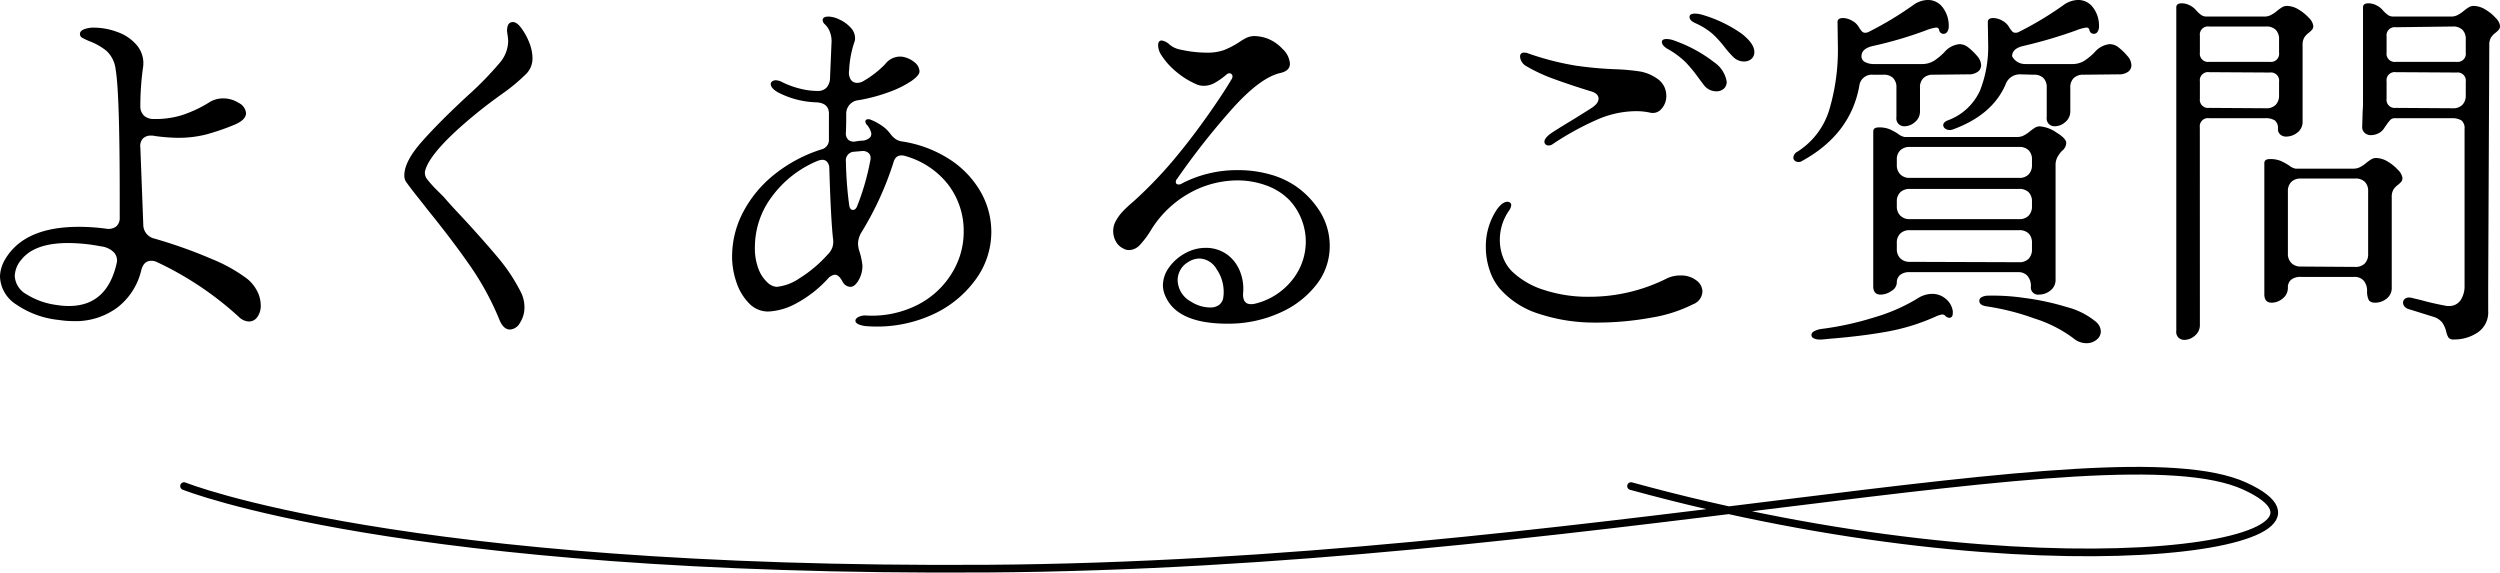
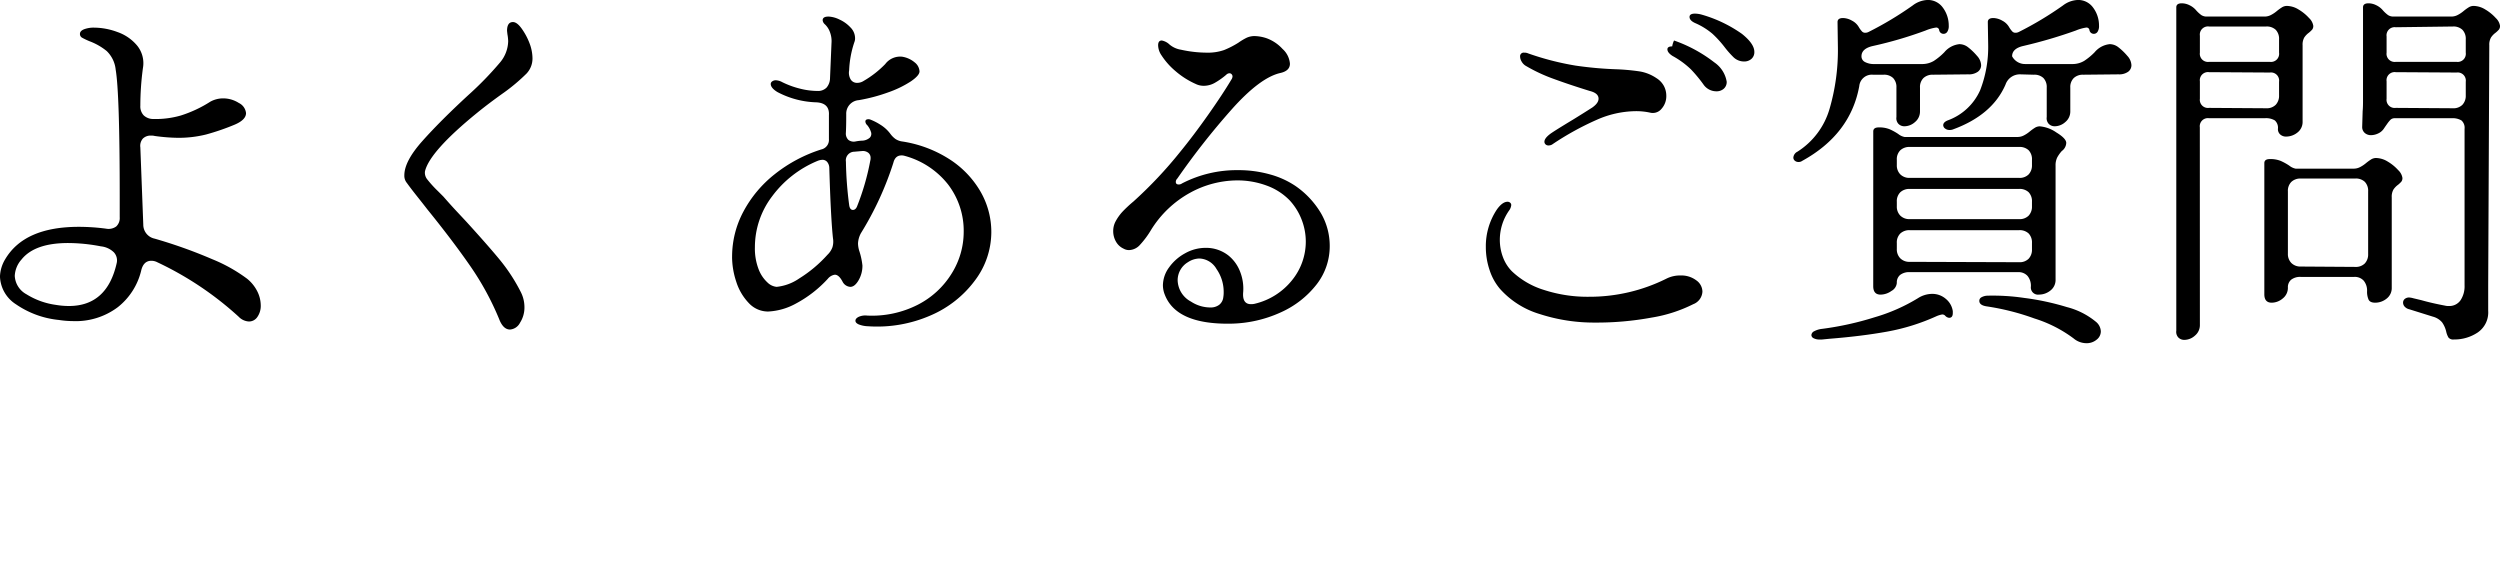
<svg xmlns="http://www.w3.org/2000/svg" width="325.872" height="74.635" viewBox="0 0 325.872 74.635">
  <g id="グループ_12104" data-name="グループ 12104" transform="translate(-559.781 -16534.172)">
-     <path id="tittle_line" d="M12911.89,1926.4s27.839,11.256,104.646,10.76,146.584-18.7,163.967-10.76-26.724,14.641-80,0" transform="translate(-12328.121 14671.132)" fill="none" stroke="#000" stroke-linecap="round" stroke-width="1" />
-     <path id="パス_22000" data-name="パス 22000" d="M-159.5-6.816q2.5-4.224,9.6-4.224a27.222,27.222,0,0,1,3.552.24,1.693,1.693,0,0,0,1.32-.288,1.482,1.482,0,0,0,.456-1.2v-2.64q0-13.536-.528-16.608a3.9,3.9,0,0,0-1.176-2.424,8.008,8.008,0,0,0-2.232-1.272,9.674,9.674,0,0,1-.96-.456.547.547,0,0,1-.288-.5q0-.384.528-.6a3.58,3.58,0,0,1,1.344-.216,8.846,8.846,0,0,1,3.024.576,5.808,5.808,0,0,1,2.568,1.776,3.627,3.627,0,0,1,.744,2.928,36.677,36.677,0,0,0-.336,4.9,1.69,1.69,0,0,0,.432,1.248,1.788,1.788,0,0,0,1.2.48,11.892,11.892,0,0,0,3.648-.456,16.193,16.193,0,0,0,3.84-1.8,3.461,3.461,0,0,1,1.632-.432,3.788,3.788,0,0,1,2.088.6,1.65,1.65,0,0,1,.936,1.32q0,.864-1.44,1.488a30.386,30.386,0,0,1-3.768,1.3,14.753,14.753,0,0,1-3.72.432,23.769,23.769,0,0,1-2.976-.24,1.684,1.684,0,0,0-.48-.048,1.427,1.427,0,0,0-1.056.384,1.431,1.431,0,0,0-.336,1.152l.384,10.08A1.853,1.853,0,0,0-140.016-9.5,63.056,63.056,0,0,1-132.5-6.816a20.442,20.442,0,0,1,4.536,2.544,5.028,5.028,0,0,1,1.344,1.68,4.134,4.134,0,0,1,.432,1.776A2.522,2.522,0,0,1-126.624.7a1.309,1.309,0,0,1-1.1.6,2,2,0,0,1-1.344-.624,42.553,42.553,0,0,0-10.608-7.1,1.7,1.7,0,0,0-.768-.192q-1.056,0-1.344,1.344A8.641,8.641,0,0,1-144.84-.552a9.126,9.126,0,0,1-5.832,1.8A12.314,12.314,0,0,1-152.5,1.1a11.925,11.925,0,0,1-5.592-2.04,4.482,4.482,0,0,1-2.088-3.624A4.649,4.649,0,0,1-159.5-6.816Zm2.16,0a3.426,3.426,0,0,0-.912,2.16,2.88,2.88,0,0,0,1.512,2.4A9.737,9.737,0,0,0-152.88-.864a10.214,10.214,0,0,0,1.68.144q4.992,0,6.24-5.616a1.554,1.554,0,0,0-.384-1.392,2.847,2.847,0,0,0-1.68-.768,22.75,22.75,0,0,0-4.272-.432Q-155.616-8.928-157.344-6.816Zm62.256,7.872A36.732,36.732,0,0,0-98.928-6q-2.3-3.312-5.568-7.344-.48-.624-1.32-1.68t-1.32-1.728a1.475,1.475,0,0,1-.336-1.008q0-1.824,2.352-4.464t6-6A43.034,43.034,0,0,0-94.968-32.5a4.462,4.462,0,0,0,1.032-2.736,5.877,5.877,0,0,0-.1-.912l-.048-.432q0-1.152.768-1.152.576,0,1.248,1.008A8.481,8.481,0,0,1-91.056-34.7a5.612,5.612,0,0,1,.288,1.68,2.853,2.853,0,0,1-.768,1.992,24.056,24.056,0,0,1-2.928,2.472q-1.968,1.392-3.5,2.64-6.192,5.04-6.816,7.632a1.377,1.377,0,0,0,.312,1.08A14.931,14.931,0,0,0-103.1-15.7l.72.72q.96,1.1,1.728,1.92t1.3,1.392q2.928,3.216,4.416,5.04a22.906,22.906,0,0,1,2.64,4.08,4.354,4.354,0,0,1,.48,1.968,3.665,3.665,0,0,1-.576,2.04,1.6,1.6,0,0,1-1.3.888Q-94.56,2.352-95.088,1.056Zm30.336-8.208a12.412,12.412,0,0,1,1.464-5.856,15.471,15.471,0,0,1,4.1-4.9,18.912,18.912,0,0,1,6.048-3.216,1.272,1.272,0,0,0,1.008-1.344v-3.12q.1-1.584-1.632-1.68a11.521,11.521,0,0,1-5.088-1.344q-.864-.528-.864-1.056A.415.415,0,0,1-59.52-30a.778.778,0,0,1,.48-.144,1.9,1.9,0,0,1,.816.24,11.35,11.35,0,0,0,2.28.84,9.431,9.431,0,0,0,2.328.312,1.54,1.54,0,0,0,1.176-.432,1.923,1.923,0,0,0,.456-1.248l.192-4.56a3.323,3.323,0,0,0-.216-1.464,2.57,2.57,0,0,0-.648-.984.8.8,0,0,1-.288-.528q0-.48.768-.48a3.556,3.556,0,0,1,1.416.384,4.472,4.472,0,0,1,1.44,1.032,2,2,0,0,1,.6,1.368,1.337,1.337,0,0,1-.1.576,13.087,13.087,0,0,0-.672,3.648,1.726,1.726,0,0,0,.192,1.176.954.954,0,0,0,.864.456,1.514,1.514,0,0,0,.816-.24,12.9,12.9,0,0,0,2.832-2.208,2.436,2.436,0,0,1,2.208-.96,3.355,3.355,0,0,1,1.632.744A1.578,1.578,0,0,1-40.32-31.3q0,.528-1.128,1.3a13.6,13.6,0,0,1-2.976,1.44,21.953,21.953,0,0,1-3.816,1.008,1.762,1.762,0,0,0-1.632,1.824q0,1.68-.048,2.448a1.138,1.138,0,0,0,.336.912,1.15,1.15,0,0,0,.96.192,5.876,5.876,0,0,1,.912-.1,1.61,1.61,0,0,0,.912-.384.718.718,0,0,0,.144-.768,2.568,2.568,0,0,0-.48-.864.691.691,0,0,1-.24-.48.264.264,0,0,1,.192-.264.721.721,0,0,1,.48.024,7.255,7.255,0,0,1,1.3.672,4.641,4.641,0,0,1,1.3,1.2,3.084,3.084,0,0,0,.648.648,2.1,2.1,0,0,0,.792.312A15.771,15.771,0,0,1-36.6-19.968a12.4,12.4,0,0,1,4.152,4.2A10.529,10.529,0,0,1-30.96-10.32a10.478,10.478,0,0,1-2.112,6.24A14.088,14.088,0,0,1-38.856.5,17.384,17.384,0,0,1-47.04,1.92a3.588,3.588,0,0,1-1.2-.24q-.432-.192-.432-.48t.408-.5A2.128,2.128,0,0,1-47.136.528a13.156,13.156,0,0,0,6.6-1.416,11.123,11.123,0,0,0,4.416-4.08,10.243,10.243,0,0,0,1.56-5.4,9.941,9.941,0,0,0-2.016-6.168A10.774,10.774,0,0,0-42.288-20.3a1.249,1.249,0,0,0-.384-.048q-.816,0-1.056.96a41.144,41.144,0,0,1-4.224,9.168,3.094,3.094,0,0,0-.384,1.344,3.546,3.546,0,0,0,.144.912A9.187,9.187,0,0,1-47.76-6a3.74,3.74,0,0,1-.5,1.92q-.5.864-1.08.864a1.217,1.217,0,0,1-1.008-.672q-.48-.912-1.008-.912a1.445,1.445,0,0,0-.912.528,15.559,15.559,0,0,1-4.176,3.24A8.3,8.3,0,0,1-60.048,0a3.418,3.418,0,0,1-2.52-1.1A7.074,7.074,0,0,1-64.2-3.864,10.349,10.349,0,0,1-64.752-7.152Zm15.936-13.68a1.125,1.125,0,0,0-1.1,1.3,48.487,48.487,0,0,0,.432,5.712q.1.576.48.576.336,0,.528-.432a31.8,31.8,0,0,0,1.728-5.952,1.249,1.249,0,0,0,.048-.384.827.827,0,0,0-.288-.672,1.161,1.161,0,0,0-.768-.24ZM-61.776-8.4a7.521,7.521,0,0,0,.48,2.88,4.524,4.524,0,0,0,1.152,1.728,1.959,1.959,0,0,0,1.2.576A6.294,6.294,0,0,0-56.016-4.3a16.938,16.938,0,0,0,3.7-3.1,2.559,2.559,0,0,0,.648-.984A2.559,2.559,0,0,0-51.6-9.552q-.288-2.688-.48-9.216a1.262,1.262,0,0,0-.288-.744.8.8,0,0,0-.624-.264,1.879,1.879,0,0,0-.624.144A14.024,14.024,0,0,0-59.544-15,10.946,10.946,0,0,0-61.776-8.4ZM.192,1.584q-7.056.1-8.544-3.792a3.338,3.338,0,0,1-.24-1.2A4,4,0,0,1-7.8-5.736,6.156,6.156,0,0,1-5.712-7.584,5.464,5.464,0,0,1-3.024-8.3,4.714,4.714,0,0,1-.048-7.3,5,5,0,0,1,1.464-5.208a6.018,6.018,0,0,1,.408,2.664Q1.728-.96,2.88-.96a2.019,2.019,0,0,0,.48-.048,8.816,8.816,0,0,0,4.9-3.1A7.978,7.978,0,0,0,10.032-9.12,7.927,7.927,0,0,0,9.5-11.952,7.879,7.879,0,0,0,7.92-14.5a7.94,7.94,0,0,0-3-1.92,10.959,10.959,0,0,0-3.864-.672A12.881,12.881,0,0,0-5.016-15.5a13.773,13.773,0,0,0-5.112,4.848,11.547,11.547,0,0,1-1.44,1.944,1.989,1.989,0,0,1-1.44.7,1.428,1.428,0,0,1-.72-.192,2.166,2.166,0,0,1-.984-.912,2.735,2.735,0,0,1-.36-1.392,2.651,2.651,0,0,1,.288-1.2,6.206,6.206,0,0,1,.888-1.272,16.685,16.685,0,0,1,1.464-1.368,55.1,55.1,0,0,0,6.1-6.48q1.728-2.112,3.624-4.8T.336-30.24a.821.821,0,0,0,.144-.384.422.422,0,0,0-.12-.312.367.367,0,0,0-.264-.12.6.6,0,0,0-.432.192,9.511,9.511,0,0,1-1.536,1.08,2.911,2.911,0,0,1-1.392.36,2.328,2.328,0,0,1-1.056-.24,10.665,10.665,0,0,1-2.664-1.7,9.3,9.3,0,0,1-1.8-2.04,2.4,2.4,0,0,1-.432-1.3q0-.624.48-.624a2,2,0,0,1,1.008.528,3.062,3.062,0,0,0,1.488.672,15.727,15.727,0,0,0,3.312.384,6.494,6.494,0,0,0,2.3-.336,11.593,11.593,0,0,0,1.872-.96,7.959,7.959,0,0,1,1.08-.648,2.5,2.5,0,0,1,1.08-.216,5.277,5.277,0,0,1,1.536.288,5.247,5.247,0,0,1,2.064,1.392,2.889,2.889,0,0,1,.96,1.92q0,.912-1.2,1.2Q4.08-30.528.312-26.28A95.647,95.647,0,0,0-6.72-17.328a.6.6,0,0,0-.192.432q0,.336.384.336A.7.7,0,0,0-6.1-16.7a15.532,15.532,0,0,1,7.3-1.728,15.138,15.138,0,0,1,4.152.552,11.241,11.241,0,0,1,3.336,1.512,11.308,11.308,0,0,1,3.336,3.576,8.486,8.486,0,0,1,1.128,4.248,8.09,8.09,0,0,1-1.7,4.992A12.23,12.23,0,0,1,6.792.1,16.312,16.312,0,0,1,.192,1.584ZM-2.4-.528A1.849,1.849,0,0,0-1.272-.864,1.44,1.44,0,0,0-.72-1.872a3.623,3.623,0,0,0,.048-.672,5.2,5.2,0,0,0-.936-3A2.686,2.686,0,0,0-3.84-6.912a2.81,2.81,0,0,0-1.488.48A2.743,2.743,0,0,0-6.672-4.08,3.24,3.24,0,0,0-4.944-1.3,4.641,4.641,0,0,0-2.4-.528Zm64.08-38.16a17.318,17.318,0,0,1,5.208,2.5Q68.5-34.9,68.5-33.84a1.15,1.15,0,0,1-.384.912,1.405,1.405,0,0,1-.96.336,1.978,1.978,0,0,1-1.44-.624,12.322,12.322,0,0,1-1.056-1.2,13.8,13.8,0,0,0-1.608-1.776,8.978,8.978,0,0,0-2.232-1.392q-.768-.336-.768-.816,0-.432.72-.432A3.545,3.545,0,0,1,61.68-38.688Zm-3.648,3.36a18.473,18.473,0,0,1,5.256,2.856,3.787,3.787,0,0,1,1.608,2.52,1.15,1.15,0,0,1-.384.912,1.405,1.405,0,0,1-.96.336,2.045,2.045,0,0,1-1.632-.816l-.72-.96a18.168,18.168,0,0,0-1.68-2.04,11.1,11.1,0,0,0-2.4-1.752q-.672-.432-.672-.864,0-.384.624-.384A2.837,2.837,0,0,1,58.032-35.328ZM42.24-21.84a.893.893,0,0,1-.576.192.519.519,0,0,1-.384-.144.461.461,0,0,1-.144-.336q0-.432.672-.96.336-.288,3.12-1.968,1.248-.768,2.448-1.536.816-.576.816-1.152,0-.72-1.152-1.008-2.64-.816-4.728-1.584a21.209,21.209,0,0,1-3.672-1.728,1.536,1.536,0,0,1-.48-.528,1.272,1.272,0,0,1-.192-.624.467.467,0,0,1,.528-.528,1.2,1.2,0,0,1,.528.1,36.343,36.343,0,0,0,6.144,1.584,47.6,47.6,0,0,0,5.28.48,27.7,27.7,0,0,1,3.144.288,5.478,5.478,0,0,1,2.136.864,2.742,2.742,0,0,1,.984,1.032,2.719,2.719,0,0,1,.312,1.272,2.461,2.461,0,0,1-.624,1.7,1.459,1.459,0,0,1-1.488.5,8.46,8.46,0,0,0-1.92-.192,12.826,12.826,0,0,0-5.04,1.128A37.244,37.244,0,0,0,42.24-21.84ZM47.76,1.44a22.927,22.927,0,0,1-7.2-1.1,11.275,11.275,0,0,1-5.232-3.312,7.221,7.221,0,0,1-1.344-2.448A9.349,9.349,0,0,1,33.5-8.4a8.625,8.625,0,0,1,1.44-4.9q.72-1.008,1.392-1.008a.509.509,0,0,1,.336.12.387.387,0,0,1,.144.312,1.4,1.4,0,0,1-.288.72,6.652,6.652,0,0,0-1.2,3.792,6.4,6.4,0,0,0,.408,2.28,5.149,5.149,0,0,0,1.176,1.848,10.554,10.554,0,0,0,4.176,2.424,18.286,18.286,0,0,0,5.856.888,22.426,22.426,0,0,0,10.08-2.352A3.941,3.941,0,0,1,58.9-4.7a3.221,3.221,0,0,1,2.016.624,1.833,1.833,0,0,1,.816,1.488,1.853,1.853,0,0,1-1.2,1.632A18.757,18.757,0,0,1,55.1.792,39.326,39.326,0,0,1,47.76,1.44ZM74.112-20.832a9.845,9.845,0,0,0,4.2-5.616,27.3,27.3,0,0,0,1.08-7.872l-.048-3.408q0-.528.72-.528a2.458,2.458,0,0,1,1.152.336,2.172,2.172,0,0,1,.912.864,3.268,3.268,0,0,0,.408.552.555.555,0,0,0,.408.168.953.953,0,0,0,.432-.1,44.213,44.213,0,0,0,5.76-3.456,3.4,3.4,0,0,1,1.968-.72,2.385,2.385,0,0,1,1.92.936,3.905,3.905,0,0,1,.816,2.424,1.344,1.344,0,0,1-.192.792.575.575,0,0,1-.48.264.576.576,0,0,1-.576-.48.376.376,0,0,0-.432-.336,5.635,5.635,0,0,0-1.344.384,52.242,52.242,0,0,1-6.864,2.016q-1.488.336-1.488,1.344a.821.821,0,0,0,.456.744,2.438,2.438,0,0,0,1.224.264h6.144a2.963,2.963,0,0,0,1.608-.408,8.048,8.048,0,0,0,1.368-1.128,2.947,2.947,0,0,1,1.968-1.056,1.85,1.85,0,0,1,1.1.384,7.73,7.73,0,0,1,1.2,1.152,1.894,1.894,0,0,1,.528,1.2,1.047,1.047,0,0,1-.432.864,2,2,0,0,1-1.248.336l-4.608.048a1.707,1.707,0,0,0-1.224.432,1.638,1.638,0,0,0-.456,1.248v3.072a1.776,1.776,0,0,1-.648,1.416,2.082,2.082,0,0,1-1.368.552,1.073,1.073,0,0,1-.792-.312,1.067,1.067,0,0,1-.264-.888v-3.84a1.69,1.69,0,0,0-.432-1.248,1.69,1.69,0,0,0-1.248-.432H83.952a1.643,1.643,0,0,0-1.776,1.488q-1.152,6.288-7.44,9.744a.778.778,0,0,1-.48.144.7.7,0,0,1-.48-.168.523.523,0,0,1-.192-.408A.938.938,0,0,1,74.112-20.832ZM93.7-24.912a7.37,7.37,0,0,0,4.224-3.912,15.492,15.492,0,0,0,1.056-5.928l-.048-2.976q0-.528.72-.528a2.458,2.458,0,0,1,1.152.336,2.172,2.172,0,0,1,.912.864,3.268,3.268,0,0,0,.408.552.555.555,0,0,0,.408.168.953.953,0,0,0,.432-.1,44.212,44.212,0,0,0,5.76-3.456,3.4,3.4,0,0,1,1.968-.72,2.385,2.385,0,0,1,1.92.936,3.905,3.905,0,0,1,.816,2.424,1.344,1.344,0,0,1-.192.792.575.575,0,0,1-.48.264.576.576,0,0,1-.576-.48.376.376,0,0,0-.432-.336,5.635,5.635,0,0,0-1.344.384,61.8,61.8,0,0,1-6.864,2.016q-1.44.336-1.44,1.344a1.9,1.9,0,0,0,1.68,1.008h6.1a2.963,2.963,0,0,0,1.608-.408,8.047,8.047,0,0,0,1.368-1.128,2.947,2.947,0,0,1,1.968-1.056,1.85,1.85,0,0,1,1.1.384,7.73,7.73,0,0,1,1.2,1.152,1.894,1.894,0,0,1,.528,1.2,1.047,1.047,0,0,1-.432.864,2,2,0,0,1-1.248.336l-4.608.048a1.707,1.707,0,0,0-1.224.432,1.638,1.638,0,0,0-.456,1.248v3.072a1.776,1.776,0,0,1-.648,1.416,2.082,2.082,0,0,1-1.368.552,1.073,1.073,0,0,1-.792-.312,1.067,1.067,0,0,1-.264-.888v-3.84a1.69,1.69,0,0,0-.432-1.248,1.69,1.69,0,0,0-1.248-.432l-1.776-.048a1.973,1.973,0,0,0-1.92,1.344Q99.5-25.584,94.32-23.712a1.249,1.249,0,0,1-.384.048.893.893,0,0,1-.576-.192.55.55,0,0,1-.24-.432Q93.12-24.672,93.7-24.912ZM84-23.472Q84-24,84.72-24a3.577,3.577,0,0,1,1.416.24,7.269,7.269,0,0,1,1.128.624,1.885,1.885,0,0,0,.816.384h14.736a1.774,1.774,0,0,0,.84-.216,4.051,4.051,0,0,0,.744-.5,6.266,6.266,0,0,1,.624-.456,1.235,1.235,0,0,1,.672-.216,4.43,4.43,0,0,1,2.16.792q1.3.792,1.3,1.368a1.373,1.373,0,0,1-.576,1.056,4.342,4.342,0,0,0-.6.84,2.313,2.313,0,0,0-.216,1.08V-4.176a1.733,1.733,0,0,1-.672,1.44,2.352,2.352,0,0,1-1.488.528.933.933,0,0,1-1.056-1.056,2.032,2.032,0,0,0-.432-1.368,1.553,1.553,0,0,0-1.248-.5H88.752a1.9,1.9,0,0,0-1.248.36,1.268,1.268,0,0,0-.432,1.032,1.325,1.325,0,0,1-.7,1.056,2.471,2.471,0,0,1-1.416.48q-.96,0-.96-1.1ZM87.072-19.1a1.654,1.654,0,0,0,.456,1.224,1.654,1.654,0,0,0,1.224.456h14.256a1.638,1.638,0,0,0,1.248-.456,1.707,1.707,0,0,0,.432-1.224v-.672a1.69,1.69,0,0,0-.432-1.248,1.69,1.69,0,0,0-1.248-.432H88.752a1.707,1.707,0,0,0-1.224.432,1.638,1.638,0,0,0-.456,1.248Zm0,5.376a1.654,1.654,0,0,0,.456,1.224,1.654,1.654,0,0,0,1.224.456h14.256a1.638,1.638,0,0,0,1.248-.456,1.707,1.707,0,0,0,.432-1.224V-14.3a1.69,1.69,0,0,0-.432-1.248,1.69,1.69,0,0,0-1.248-.432H88.752a1.707,1.707,0,0,0-1.224.432,1.638,1.638,0,0,0-.456,1.248Zm0,5.568a1.654,1.654,0,0,0,.456,1.224,1.654,1.654,0,0,0,1.224.456l14.256.048a1.638,1.638,0,0,0,1.248-.456,1.707,1.707,0,0,0,.432-1.224v-.816a1.69,1.69,0,0,0-.432-1.248,1.69,1.69,0,0,0-1.248-.432H88.752a1.707,1.707,0,0,0-1.224.432,1.638,1.638,0,0,0-.456,1.248ZM77.04,3.648a1.633,1.633,0,0,1-.816-.168.481.481,0,0,1-.288-.408.607.607,0,0,1,.36-.5,2.817,2.817,0,0,1,1.032-.312A39.75,39.75,0,0,0,84.192.744a23.236,23.236,0,0,0,5.616-2.472A3.464,3.464,0,0,1,91.68-2.3a2.673,2.673,0,0,1,1.776.648,2.539,2.539,0,0,1,.912,1.608v.24q0,.624-.48.624A.8.8,0,0,1,93.36.528a.519.519,0,0,0-.384-.144,3.373,3.373,0,0,0-.768.24,27.125,27.125,0,0,1-6.384,1.992q-3.312.6-7.536.936l-1.008.1ZM98.784-.672q-.96-.144-.96-.72a.517.517,0,0,1,.264-.456,1.711,1.711,0,0,1,.744-.216,27.836,27.836,0,0,1,4.824.288,33.575,33.575,0,0,1,5.592,1.2,9.7,9.7,0,0,1,3.84,1.968,1.7,1.7,0,0,1,.576,1.2,1.364,1.364,0,0,1-.552,1.08,2.006,2.006,0,0,1-1.32.456,2.607,2.607,0,0,1-1.68-.624A16.91,16.91,0,0,0,105.024.912,31.892,31.892,0,0,0,98.784-.672Zm27.792,2.4a1.776,1.776,0,0,1-.648,1.416,2.082,2.082,0,0,1-1.368.552,1.073,1.073,0,0,1-.792-.312A1.067,1.067,0,0,1,123.5,2.5V-39.648q0-.528.72-.528a2.28,2.28,0,0,1,.984.24,2.563,2.563,0,0,1,.84.624,4.233,4.233,0,0,0,.72.672,1.271,1.271,0,0,0,.72.192h7.536a1.774,1.774,0,0,0,.84-.216,4.05,4.05,0,0,0,.744-.5,6.266,6.266,0,0,1,.624-.456,1.235,1.235,0,0,1,.672-.216,3,3,0,0,1,1.56.48,5.767,5.767,0,0,1,1.344,1.1,1.764,1.764,0,0,1,.552,1.008.758.758,0,0,1-.144.5,3.736,3.736,0,0,1-.432.408,2.441,2.441,0,0,0-.6.624,1.888,1.888,0,0,0-.216,1.008v9.936a1.733,1.733,0,0,1-.672,1.44,2.352,2.352,0,0,1-1.488.528,1.114,1.114,0,0,1-.744-.264.921.921,0,0,1-.312-.744,1.27,1.27,0,0,0-.408-1.1,2.231,2.231,0,0,0-1.272-.288h-7.3a1.061,1.061,0,0,0-1.2,1.2Zm21.216-27.84q.048-.48.048-1.344V-39.648q0-.528.72-.528a2.28,2.28,0,0,1,.984.24,2.563,2.563,0,0,1,.84.624,4.233,4.233,0,0,0,.72.672,1.271,1.271,0,0,0,.72.192h7.536a1.774,1.774,0,0,0,.84-.216,4.05,4.05,0,0,0,.744-.5,6.266,6.266,0,0,1,.624-.456,1.235,1.235,0,0,1,.672-.216,3,3,0,0,1,1.56.48,5.767,5.767,0,0,1,1.344,1.1,1.764,1.764,0,0,1,.552,1.008.758.758,0,0,1-.144.5,3.737,3.737,0,0,1-.432.408,2.441,2.441,0,0,0-.6.624A1.888,1.888,0,0,0,164.3-34.7l-.144,31.3V-.1a3.164,3.164,0,0,1-1.368,2.832,5.455,5.455,0,0,1-3.1.912.808.808,0,0,1-.7-.24,2.616,2.616,0,0,1-.312-.816,3.482,3.482,0,0,0-.528-1.176,2.383,2.383,0,0,0-1.2-.744l-3.072-.96a1.161,1.161,0,0,1-.6-.336.773.773,0,0,1-.216-.528.616.616,0,0,1,.216-.48.872.872,0,0,1,.6-.192,2.647,2.647,0,0,1,.528.1l1.008.24q1.344.384,3.12.72a1.684,1.684,0,0,0,.48.048,1.766,1.766,0,0,0,1.536-.744,3.287,3.287,0,0,0,.528-1.944v-20.4a1.27,1.27,0,0,0-.408-1.1,2.231,2.231,0,0,0-1.272-.288h-7.392a.782.782,0,0,0-.576.192,4.267,4.267,0,0,0-.432.528q-.24.336-.432.624a1.784,1.784,0,0,1-.768.648,2.225,2.225,0,0,1-.912.216,1.211,1.211,0,0,1-.816-.288,1.016,1.016,0,0,1-.336-.816Zm-21.216-7.632a1.061,1.061,0,0,0,1.2,1.2h7.92a1.061,1.061,0,0,0,1.2-1.2v-1.728a1.69,1.69,0,0,0-.432-1.248,1.69,1.69,0,0,0-1.248-.432h-7.44a1.061,1.061,0,0,0-1.2,1.2Zm25.536-3.312a1.061,1.061,0,0,0-1.2,1.2v2.112a1.061,1.061,0,0,0,1.2,1.2h7.92a1.061,1.061,0,0,0,1.2-1.2v-1.728a1.69,1.69,0,0,0-.432-1.248,1.69,1.69,0,0,0-1.248-.432Zm-25.536,9.312a1.061,1.061,0,0,0,1.2,1.2l7.44.048a1.638,1.638,0,0,0,1.248-.456,1.707,1.707,0,0,0,.432-1.224v-1.776a1.061,1.061,0,0,0-1.2-1.2l-7.92-.048a1.061,1.061,0,0,0-1.2,1.2Zm24.336,0a1.061,1.061,0,0,0,1.2,1.2l7.44.048a1.638,1.638,0,0,0,1.248-.456,1.707,1.707,0,0,0,.432-1.224v-1.776a1.061,1.061,0,0,0-1.2-1.2l-7.92-.048a1.061,1.061,0,0,0-1.2,1.2Zm-2.544,25.1a2.032,2.032,0,0,0-.432-1.368,1.553,1.553,0,0,0-1.248-.5h-6.96a1.9,1.9,0,0,0-1.248.36,1.268,1.268,0,0,0-.432,1.032,1.751,1.751,0,0,1-.672,1.416,2.229,2.229,0,0,1-1.44.552q-.96,0-.96-1.1V-19.344q0-.528.72-.528a3.577,3.577,0,0,1,1.416.24,7.269,7.269,0,0,1,1.128.624,1.885,1.885,0,0,0,.816.384h7.584a1.774,1.774,0,0,0,.84-.216,4.05,4.05,0,0,0,.744-.5,6.266,6.266,0,0,1,.624-.456,1.235,1.235,0,0,1,.672-.216,3,3,0,0,1,1.56.48,5.767,5.767,0,0,1,1.344,1.1,1.764,1.764,0,0,1,.552,1.008.758.758,0,0,1-.144.5,3.736,3.736,0,0,1-.432.408,2.441,2.441,0,0,0-.6.624,1.888,1.888,0,0,0-.216,1.008V-3.12a1.733,1.733,0,0,1-.672,1.44,2.352,2.352,0,0,1-1.488.528q-.672,0-.864-.408A2.56,2.56,0,0,1,148.368-2.64Zm-10.32-4.9a1.654,1.654,0,0,0,.456,1.224,1.654,1.654,0,0,0,1.224.456l7.1.048a1.638,1.638,0,0,0,1.248-.456,1.707,1.707,0,0,0,.432-1.224v-8.16a1.69,1.69,0,0,0-.432-1.248,1.69,1.69,0,0,0-1.248-.432h-7.1a1.707,1.707,0,0,0-1.224.432,1.638,1.638,0,0,0-.456,1.248Z" transform="translate(719.958 16574.779)" />
+     <path id="パス_22000" data-name="パス 22000" d="M-159.5-6.816q2.5-4.224,9.6-4.224a27.222,27.222,0,0,1,3.552.24,1.693,1.693,0,0,0,1.32-.288,1.482,1.482,0,0,0,.456-1.2v-2.64q0-13.536-.528-16.608a3.9,3.9,0,0,0-1.176-2.424,8.008,8.008,0,0,0-2.232-1.272,9.674,9.674,0,0,1-.96-.456.547.547,0,0,1-.288-.5q0-.384.528-.6a3.58,3.58,0,0,1,1.344-.216,8.846,8.846,0,0,1,3.024.576,5.808,5.808,0,0,1,2.568,1.776,3.627,3.627,0,0,1,.744,2.928,36.677,36.677,0,0,0-.336,4.9,1.69,1.69,0,0,0,.432,1.248,1.788,1.788,0,0,0,1.2.48,11.892,11.892,0,0,0,3.648-.456,16.193,16.193,0,0,0,3.84-1.8,3.461,3.461,0,0,1,1.632-.432,3.788,3.788,0,0,1,2.088.6,1.65,1.65,0,0,1,.936,1.32q0,.864-1.44,1.488a30.386,30.386,0,0,1-3.768,1.3,14.753,14.753,0,0,1-3.72.432,23.769,23.769,0,0,1-2.976-.24,1.684,1.684,0,0,0-.48-.048,1.427,1.427,0,0,0-1.056.384,1.431,1.431,0,0,0-.336,1.152l.384,10.08A1.853,1.853,0,0,0-140.016-9.5,63.056,63.056,0,0,1-132.5-6.816a20.442,20.442,0,0,1,4.536,2.544,5.028,5.028,0,0,1,1.344,1.68,4.134,4.134,0,0,1,.432,1.776A2.522,2.522,0,0,1-126.624.7a1.309,1.309,0,0,1-1.1.6,2,2,0,0,1-1.344-.624,42.553,42.553,0,0,0-10.608-7.1,1.7,1.7,0,0,0-.768-.192q-1.056,0-1.344,1.344A8.641,8.641,0,0,1-144.84-.552a9.126,9.126,0,0,1-5.832,1.8A12.314,12.314,0,0,1-152.5,1.1a11.925,11.925,0,0,1-5.592-2.04,4.482,4.482,0,0,1-2.088-3.624A4.649,4.649,0,0,1-159.5-6.816Zm2.16,0a3.426,3.426,0,0,0-.912,2.16,2.88,2.88,0,0,0,1.512,2.4A9.737,9.737,0,0,0-152.88-.864a10.214,10.214,0,0,0,1.68.144q4.992,0,6.24-5.616a1.554,1.554,0,0,0-.384-1.392,2.847,2.847,0,0,0-1.68-.768,22.75,22.75,0,0,0-4.272-.432Q-155.616-8.928-157.344-6.816Zm62.256,7.872A36.732,36.732,0,0,0-98.928-6q-2.3-3.312-5.568-7.344-.48-.624-1.32-1.68t-1.32-1.728a1.475,1.475,0,0,1-.336-1.008q0-1.824,2.352-4.464t6-6A43.034,43.034,0,0,0-94.968-32.5a4.462,4.462,0,0,0,1.032-2.736,5.877,5.877,0,0,0-.1-.912l-.048-.432q0-1.152.768-1.152.576,0,1.248,1.008A8.481,8.481,0,0,1-91.056-34.7a5.612,5.612,0,0,1,.288,1.68,2.853,2.853,0,0,1-.768,1.992,24.056,24.056,0,0,1-2.928,2.472q-1.968,1.392-3.5,2.64-6.192,5.04-6.816,7.632a1.377,1.377,0,0,0,.312,1.08A14.931,14.931,0,0,0-103.1-15.7l.72.72q.96,1.1,1.728,1.92t1.3,1.392q2.928,3.216,4.416,5.04a22.906,22.906,0,0,1,2.64,4.08,4.354,4.354,0,0,1,.48,1.968,3.665,3.665,0,0,1-.576,2.04,1.6,1.6,0,0,1-1.3.888Q-94.56,2.352-95.088,1.056Zm30.336-8.208a12.412,12.412,0,0,1,1.464-5.856,15.471,15.471,0,0,1,4.1-4.9,18.912,18.912,0,0,1,6.048-3.216,1.272,1.272,0,0,0,1.008-1.344v-3.12q.1-1.584-1.632-1.68a11.521,11.521,0,0,1-5.088-1.344q-.864-.528-.864-1.056A.415.415,0,0,1-59.52-30a.778.778,0,0,1,.48-.144,1.9,1.9,0,0,1,.816.24,11.35,11.35,0,0,0,2.28.84,9.431,9.431,0,0,0,2.328.312,1.54,1.54,0,0,0,1.176-.432,1.923,1.923,0,0,0,.456-1.248l.192-4.56a3.323,3.323,0,0,0-.216-1.464,2.57,2.57,0,0,0-.648-.984.8.8,0,0,1-.288-.528q0-.48.768-.48a3.556,3.556,0,0,1,1.416.384,4.472,4.472,0,0,1,1.44,1.032,2,2,0,0,1,.6,1.368,1.337,1.337,0,0,1-.1.576,13.087,13.087,0,0,0-.672,3.648,1.726,1.726,0,0,0,.192,1.176.954.954,0,0,0,.864.456,1.514,1.514,0,0,0,.816-.24,12.9,12.9,0,0,0,2.832-2.208,2.436,2.436,0,0,1,2.208-.96,3.355,3.355,0,0,1,1.632.744A1.578,1.578,0,0,1-40.32-31.3q0,.528-1.128,1.3a13.6,13.6,0,0,1-2.976,1.44,21.953,21.953,0,0,1-3.816,1.008,1.762,1.762,0,0,0-1.632,1.824q0,1.68-.048,2.448a1.138,1.138,0,0,0,.336.912,1.15,1.15,0,0,0,.96.192,5.876,5.876,0,0,1,.912-.1,1.61,1.61,0,0,0,.912-.384.718.718,0,0,0,.144-.768,2.568,2.568,0,0,0-.48-.864.691.691,0,0,1-.24-.48.264.264,0,0,1,.192-.264.721.721,0,0,1,.48.024,7.255,7.255,0,0,1,1.3.672,4.641,4.641,0,0,1,1.3,1.2,3.084,3.084,0,0,0,.648.648,2.1,2.1,0,0,0,.792.312A15.771,15.771,0,0,1-36.6-19.968a12.4,12.4,0,0,1,4.152,4.2A10.529,10.529,0,0,1-30.96-10.32a10.478,10.478,0,0,1-2.112,6.24A14.088,14.088,0,0,1-38.856.5,17.384,17.384,0,0,1-47.04,1.92a3.588,3.588,0,0,1-1.2-.24q-.432-.192-.432-.48t.408-.5A2.128,2.128,0,0,1-47.136.528a13.156,13.156,0,0,0,6.6-1.416,11.123,11.123,0,0,0,4.416-4.08,10.243,10.243,0,0,0,1.56-5.4,9.941,9.941,0,0,0-2.016-6.168A10.774,10.774,0,0,0-42.288-20.3a1.249,1.249,0,0,0-.384-.048q-.816,0-1.056.96a41.144,41.144,0,0,1-4.224,9.168,3.094,3.094,0,0,0-.384,1.344,3.546,3.546,0,0,0,.144.912A9.187,9.187,0,0,1-47.76-6a3.74,3.74,0,0,1-.5,1.92q-.5.864-1.08.864a1.217,1.217,0,0,1-1.008-.672q-.48-.912-1.008-.912a1.445,1.445,0,0,0-.912.528,15.559,15.559,0,0,1-4.176,3.24A8.3,8.3,0,0,1-60.048,0a3.418,3.418,0,0,1-2.52-1.1A7.074,7.074,0,0,1-64.2-3.864,10.349,10.349,0,0,1-64.752-7.152Zm15.936-13.68a1.125,1.125,0,0,0-1.1,1.3,48.487,48.487,0,0,0,.432,5.712q.1.576.48.576.336,0,.528-.432a31.8,31.8,0,0,0,1.728-5.952,1.249,1.249,0,0,0,.048-.384.827.827,0,0,0-.288-.672,1.161,1.161,0,0,0-.768-.24ZM-61.776-8.4a7.521,7.521,0,0,0,.48,2.88,4.524,4.524,0,0,0,1.152,1.728,1.959,1.959,0,0,0,1.2.576A6.294,6.294,0,0,0-56.016-4.3a16.938,16.938,0,0,0,3.7-3.1,2.559,2.559,0,0,0,.648-.984A2.559,2.559,0,0,0-51.6-9.552q-.288-2.688-.48-9.216a1.262,1.262,0,0,0-.288-.744.8.8,0,0,0-.624-.264,1.879,1.879,0,0,0-.624.144A14.024,14.024,0,0,0-59.544-15,10.946,10.946,0,0,0-61.776-8.4ZM.192,1.584q-7.056.1-8.544-3.792a3.338,3.338,0,0,1-.24-1.2A4,4,0,0,1-7.8-5.736,6.156,6.156,0,0,1-5.712-7.584,5.464,5.464,0,0,1-3.024-8.3,4.714,4.714,0,0,1-.048-7.3,5,5,0,0,1,1.464-5.208a6.018,6.018,0,0,1,.408,2.664Q1.728-.96,2.88-.96a2.019,2.019,0,0,0,.48-.048,8.816,8.816,0,0,0,4.9-3.1A7.978,7.978,0,0,0,10.032-9.12,7.927,7.927,0,0,0,9.5-11.952,7.879,7.879,0,0,0,7.92-14.5a7.94,7.94,0,0,0-3-1.92,10.959,10.959,0,0,0-3.864-.672A12.881,12.881,0,0,0-5.016-15.5a13.773,13.773,0,0,0-5.112,4.848,11.547,11.547,0,0,1-1.44,1.944,1.989,1.989,0,0,1-1.44.7,1.428,1.428,0,0,1-.72-.192,2.166,2.166,0,0,1-.984-.912,2.735,2.735,0,0,1-.36-1.392,2.651,2.651,0,0,1,.288-1.2,6.206,6.206,0,0,1,.888-1.272,16.685,16.685,0,0,1,1.464-1.368,55.1,55.1,0,0,0,6.1-6.48q1.728-2.112,3.624-4.8T.336-30.24a.821.821,0,0,0,.144-.384.422.422,0,0,0-.12-.312.367.367,0,0,0-.264-.12.6.6,0,0,0-.432.192,9.511,9.511,0,0,1-1.536,1.08,2.911,2.911,0,0,1-1.392.36,2.328,2.328,0,0,1-1.056-.24,10.665,10.665,0,0,1-2.664-1.7,9.3,9.3,0,0,1-1.8-2.04,2.4,2.4,0,0,1-.432-1.3q0-.624.48-.624a2,2,0,0,1,1.008.528,3.062,3.062,0,0,0,1.488.672,15.727,15.727,0,0,0,3.312.384,6.494,6.494,0,0,0,2.3-.336,11.593,11.593,0,0,0,1.872-.96,7.959,7.959,0,0,1,1.08-.648,2.5,2.5,0,0,1,1.08-.216,5.277,5.277,0,0,1,1.536.288,5.247,5.247,0,0,1,2.064,1.392,2.889,2.889,0,0,1,.96,1.92q0,.912-1.2,1.2Q4.08-30.528.312-26.28A95.647,95.647,0,0,0-6.72-17.328a.6.6,0,0,0-.192.432q0,.336.384.336A.7.7,0,0,0-6.1-16.7a15.532,15.532,0,0,1,7.3-1.728,15.138,15.138,0,0,1,4.152.552,11.241,11.241,0,0,1,3.336,1.512,11.308,11.308,0,0,1,3.336,3.576,8.486,8.486,0,0,1,1.128,4.248,8.09,8.09,0,0,1-1.7,4.992A12.23,12.23,0,0,1,6.792.1,16.312,16.312,0,0,1,.192,1.584ZM-2.4-.528A1.849,1.849,0,0,0-1.272-.864,1.44,1.44,0,0,0-.72-1.872a3.623,3.623,0,0,0,.048-.672,5.2,5.2,0,0,0-.936-3A2.686,2.686,0,0,0-3.84-6.912a2.81,2.81,0,0,0-1.488.48A2.743,2.743,0,0,0-6.672-4.08,3.24,3.24,0,0,0-4.944-1.3,4.641,4.641,0,0,0-2.4-.528Zm64.08-38.16a17.318,17.318,0,0,1,5.208,2.5Q68.5-34.9,68.5-33.84a1.15,1.15,0,0,1-.384.912,1.405,1.405,0,0,1-.96.336,1.978,1.978,0,0,1-1.44-.624,12.322,12.322,0,0,1-1.056-1.2,13.8,13.8,0,0,0-1.608-1.776,8.978,8.978,0,0,0-2.232-1.392q-.768-.336-.768-.816,0-.432.72-.432A3.545,3.545,0,0,1,61.68-38.688Zm-3.648,3.36a18.473,18.473,0,0,1,5.256,2.856,3.787,3.787,0,0,1,1.608,2.52,1.15,1.15,0,0,1-.384.912,1.405,1.405,0,0,1-.96.336,2.045,2.045,0,0,1-1.632-.816a18.168,18.168,0,0,0-1.68-2.04,11.1,11.1,0,0,0-2.4-1.752q-.672-.432-.672-.864,0-.384.624-.384A2.837,2.837,0,0,1,58.032-35.328ZM42.24-21.84a.893.893,0,0,1-.576.192.519.519,0,0,1-.384-.144.461.461,0,0,1-.144-.336q0-.432.672-.96.336-.288,3.12-1.968,1.248-.768,2.448-1.536.816-.576.816-1.152,0-.72-1.152-1.008-2.64-.816-4.728-1.584a21.209,21.209,0,0,1-3.672-1.728,1.536,1.536,0,0,1-.48-.528,1.272,1.272,0,0,1-.192-.624.467.467,0,0,1,.528-.528,1.2,1.2,0,0,1,.528.1,36.343,36.343,0,0,0,6.144,1.584,47.6,47.6,0,0,0,5.28.48,27.7,27.7,0,0,1,3.144.288,5.478,5.478,0,0,1,2.136.864,2.742,2.742,0,0,1,.984,1.032,2.719,2.719,0,0,1,.312,1.272,2.461,2.461,0,0,1-.624,1.7,1.459,1.459,0,0,1-1.488.5,8.46,8.46,0,0,0-1.92-.192,12.826,12.826,0,0,0-5.04,1.128A37.244,37.244,0,0,0,42.24-21.84ZM47.76,1.44a22.927,22.927,0,0,1-7.2-1.1,11.275,11.275,0,0,1-5.232-3.312,7.221,7.221,0,0,1-1.344-2.448A9.349,9.349,0,0,1,33.5-8.4a8.625,8.625,0,0,1,1.44-4.9q.72-1.008,1.392-1.008a.509.509,0,0,1,.336.12.387.387,0,0,1,.144.312,1.4,1.4,0,0,1-.288.72,6.652,6.652,0,0,0-1.2,3.792,6.4,6.4,0,0,0,.408,2.28,5.149,5.149,0,0,0,1.176,1.848,10.554,10.554,0,0,0,4.176,2.424,18.286,18.286,0,0,0,5.856.888,22.426,22.426,0,0,0,10.08-2.352A3.941,3.941,0,0,1,58.9-4.7a3.221,3.221,0,0,1,2.016.624,1.833,1.833,0,0,1,.816,1.488,1.853,1.853,0,0,1-1.2,1.632A18.757,18.757,0,0,1,55.1.792,39.326,39.326,0,0,1,47.76,1.44ZM74.112-20.832a9.845,9.845,0,0,0,4.2-5.616,27.3,27.3,0,0,0,1.08-7.872l-.048-3.408q0-.528.72-.528a2.458,2.458,0,0,1,1.152.336,2.172,2.172,0,0,1,.912.864,3.268,3.268,0,0,0,.408.552.555.555,0,0,0,.408.168.953.953,0,0,0,.432-.1,44.213,44.213,0,0,0,5.76-3.456,3.4,3.4,0,0,1,1.968-.72,2.385,2.385,0,0,1,1.92.936,3.905,3.905,0,0,1,.816,2.424,1.344,1.344,0,0,1-.192.792.575.575,0,0,1-.48.264.576.576,0,0,1-.576-.48.376.376,0,0,0-.432-.336,5.635,5.635,0,0,0-1.344.384,52.242,52.242,0,0,1-6.864,2.016q-1.488.336-1.488,1.344a.821.821,0,0,0,.456.744,2.438,2.438,0,0,0,1.224.264h6.144a2.963,2.963,0,0,0,1.608-.408,8.048,8.048,0,0,0,1.368-1.128,2.947,2.947,0,0,1,1.968-1.056,1.85,1.85,0,0,1,1.1.384,7.73,7.73,0,0,1,1.2,1.152,1.894,1.894,0,0,1,.528,1.2,1.047,1.047,0,0,1-.432.864,2,2,0,0,1-1.248.336l-4.608.048a1.707,1.707,0,0,0-1.224.432,1.638,1.638,0,0,0-.456,1.248v3.072a1.776,1.776,0,0,1-.648,1.416,2.082,2.082,0,0,1-1.368.552,1.073,1.073,0,0,1-.792-.312,1.067,1.067,0,0,1-.264-.888v-3.84a1.69,1.69,0,0,0-.432-1.248,1.69,1.69,0,0,0-1.248-.432H83.952a1.643,1.643,0,0,0-1.776,1.488q-1.152,6.288-7.44,9.744a.778.778,0,0,1-.48.144.7.7,0,0,1-.48-.168.523.523,0,0,1-.192-.408A.938.938,0,0,1,74.112-20.832ZM93.7-24.912a7.37,7.37,0,0,0,4.224-3.912,15.492,15.492,0,0,0,1.056-5.928l-.048-2.976q0-.528.72-.528a2.458,2.458,0,0,1,1.152.336,2.172,2.172,0,0,1,.912.864,3.268,3.268,0,0,0,.408.552.555.555,0,0,0,.408.168.953.953,0,0,0,.432-.1,44.212,44.212,0,0,0,5.76-3.456,3.4,3.4,0,0,1,1.968-.72,2.385,2.385,0,0,1,1.92.936,3.905,3.905,0,0,1,.816,2.424,1.344,1.344,0,0,1-.192.792.575.575,0,0,1-.48.264.576.576,0,0,1-.576-.48.376.376,0,0,0-.432-.336,5.635,5.635,0,0,0-1.344.384,61.8,61.8,0,0,1-6.864,2.016q-1.44.336-1.44,1.344a1.9,1.9,0,0,0,1.68,1.008h6.1a2.963,2.963,0,0,0,1.608-.408,8.047,8.047,0,0,0,1.368-1.128,2.947,2.947,0,0,1,1.968-1.056,1.85,1.85,0,0,1,1.1.384,7.73,7.73,0,0,1,1.2,1.152,1.894,1.894,0,0,1,.528,1.2,1.047,1.047,0,0,1-.432.864,2,2,0,0,1-1.248.336l-4.608.048a1.707,1.707,0,0,0-1.224.432,1.638,1.638,0,0,0-.456,1.248v3.072a1.776,1.776,0,0,1-.648,1.416,2.082,2.082,0,0,1-1.368.552,1.073,1.073,0,0,1-.792-.312,1.067,1.067,0,0,1-.264-.888v-3.84a1.69,1.69,0,0,0-.432-1.248,1.69,1.69,0,0,0-1.248-.432l-1.776-.048a1.973,1.973,0,0,0-1.92,1.344Q99.5-25.584,94.32-23.712a1.249,1.249,0,0,1-.384.048.893.893,0,0,1-.576-.192.55.55,0,0,1-.24-.432Q93.12-24.672,93.7-24.912ZM84-23.472Q84-24,84.72-24a3.577,3.577,0,0,1,1.416.24,7.269,7.269,0,0,1,1.128.624,1.885,1.885,0,0,0,.816.384h14.736a1.774,1.774,0,0,0,.84-.216,4.051,4.051,0,0,0,.744-.5,6.266,6.266,0,0,1,.624-.456,1.235,1.235,0,0,1,.672-.216,4.43,4.43,0,0,1,2.16.792q1.3.792,1.3,1.368a1.373,1.373,0,0,1-.576,1.056,4.342,4.342,0,0,0-.6.84,2.313,2.313,0,0,0-.216,1.08V-4.176a1.733,1.733,0,0,1-.672,1.44,2.352,2.352,0,0,1-1.488.528.933.933,0,0,1-1.056-1.056,2.032,2.032,0,0,0-.432-1.368,1.553,1.553,0,0,0-1.248-.5H88.752a1.9,1.9,0,0,0-1.248.36,1.268,1.268,0,0,0-.432,1.032,1.325,1.325,0,0,1-.7,1.056,2.471,2.471,0,0,1-1.416.48q-.96,0-.96-1.1ZM87.072-19.1a1.654,1.654,0,0,0,.456,1.224,1.654,1.654,0,0,0,1.224.456h14.256a1.638,1.638,0,0,0,1.248-.456,1.707,1.707,0,0,0,.432-1.224v-.672a1.69,1.69,0,0,0-.432-1.248,1.69,1.69,0,0,0-1.248-.432H88.752a1.707,1.707,0,0,0-1.224.432,1.638,1.638,0,0,0-.456,1.248Zm0,5.376a1.654,1.654,0,0,0,.456,1.224,1.654,1.654,0,0,0,1.224.456h14.256a1.638,1.638,0,0,0,1.248-.456,1.707,1.707,0,0,0,.432-1.224V-14.3a1.69,1.69,0,0,0-.432-1.248,1.69,1.69,0,0,0-1.248-.432H88.752a1.707,1.707,0,0,0-1.224.432,1.638,1.638,0,0,0-.456,1.248Zm0,5.568a1.654,1.654,0,0,0,.456,1.224,1.654,1.654,0,0,0,1.224.456l14.256.048a1.638,1.638,0,0,0,1.248-.456,1.707,1.707,0,0,0,.432-1.224v-.816a1.69,1.69,0,0,0-.432-1.248,1.69,1.69,0,0,0-1.248-.432H88.752a1.707,1.707,0,0,0-1.224.432,1.638,1.638,0,0,0-.456,1.248ZM77.04,3.648a1.633,1.633,0,0,1-.816-.168.481.481,0,0,1-.288-.408.607.607,0,0,1,.36-.5,2.817,2.817,0,0,1,1.032-.312A39.75,39.75,0,0,0,84.192.744a23.236,23.236,0,0,0,5.616-2.472A3.464,3.464,0,0,1,91.68-2.3a2.673,2.673,0,0,1,1.776.648,2.539,2.539,0,0,1,.912,1.608v.24q0,.624-.48.624A.8.8,0,0,1,93.36.528a.519.519,0,0,0-.384-.144,3.373,3.373,0,0,0-.768.24,27.125,27.125,0,0,1-6.384,1.992q-3.312.6-7.536.936l-1.008.1ZM98.784-.672q-.96-.144-.96-.72a.517.517,0,0,1,.264-.456,1.711,1.711,0,0,1,.744-.216,27.836,27.836,0,0,1,4.824.288,33.575,33.575,0,0,1,5.592,1.2,9.7,9.7,0,0,1,3.84,1.968,1.7,1.7,0,0,1,.576,1.2,1.364,1.364,0,0,1-.552,1.08,2.006,2.006,0,0,1-1.32.456,2.607,2.607,0,0,1-1.68-.624A16.91,16.91,0,0,0,105.024.912,31.892,31.892,0,0,0,98.784-.672Zm27.792,2.4a1.776,1.776,0,0,1-.648,1.416,2.082,2.082,0,0,1-1.368.552,1.073,1.073,0,0,1-.792-.312A1.067,1.067,0,0,1,123.5,2.5V-39.648q0-.528.72-.528a2.28,2.28,0,0,1,.984.24,2.563,2.563,0,0,1,.84.624,4.233,4.233,0,0,0,.72.672,1.271,1.271,0,0,0,.72.192h7.536a1.774,1.774,0,0,0,.84-.216,4.05,4.05,0,0,0,.744-.5,6.266,6.266,0,0,1,.624-.456,1.235,1.235,0,0,1,.672-.216,3,3,0,0,1,1.56.48,5.767,5.767,0,0,1,1.344,1.1,1.764,1.764,0,0,1,.552,1.008.758.758,0,0,1-.144.5,3.736,3.736,0,0,1-.432.408,2.441,2.441,0,0,0-.6.624,1.888,1.888,0,0,0-.216,1.008v9.936a1.733,1.733,0,0,1-.672,1.44,2.352,2.352,0,0,1-1.488.528,1.114,1.114,0,0,1-.744-.264.921.921,0,0,1-.312-.744,1.27,1.27,0,0,0-.408-1.1,2.231,2.231,0,0,0-1.272-.288h-7.3a1.061,1.061,0,0,0-1.2,1.2Zm21.216-27.84q.048-.48.048-1.344V-39.648q0-.528.72-.528a2.28,2.28,0,0,1,.984.24,2.563,2.563,0,0,1,.84.624,4.233,4.233,0,0,0,.72.672,1.271,1.271,0,0,0,.72.192h7.536a1.774,1.774,0,0,0,.84-.216,4.05,4.05,0,0,0,.744-.5,6.266,6.266,0,0,1,.624-.456,1.235,1.235,0,0,1,.672-.216,3,3,0,0,1,1.56.48,5.767,5.767,0,0,1,1.344,1.1,1.764,1.764,0,0,1,.552,1.008.758.758,0,0,1-.144.5,3.737,3.737,0,0,1-.432.408,2.441,2.441,0,0,0-.6.624A1.888,1.888,0,0,0,164.3-34.7l-.144,31.3V-.1a3.164,3.164,0,0,1-1.368,2.832,5.455,5.455,0,0,1-3.1.912.808.808,0,0,1-.7-.24,2.616,2.616,0,0,1-.312-.816,3.482,3.482,0,0,0-.528-1.176,2.383,2.383,0,0,0-1.2-.744l-3.072-.96a1.161,1.161,0,0,1-.6-.336.773.773,0,0,1-.216-.528.616.616,0,0,1,.216-.48.872.872,0,0,1,.6-.192,2.647,2.647,0,0,1,.528.1l1.008.24q1.344.384,3.12.72a1.684,1.684,0,0,0,.48.048,1.766,1.766,0,0,0,1.536-.744,3.287,3.287,0,0,0,.528-1.944v-20.4a1.27,1.27,0,0,0-.408-1.1,2.231,2.231,0,0,0-1.272-.288h-7.392a.782.782,0,0,0-.576.192,4.267,4.267,0,0,0-.432.528q-.24.336-.432.624a1.784,1.784,0,0,1-.768.648,2.225,2.225,0,0,1-.912.216,1.211,1.211,0,0,1-.816-.288,1.016,1.016,0,0,1-.336-.816Zm-21.216-7.632a1.061,1.061,0,0,0,1.2,1.2h7.92a1.061,1.061,0,0,0,1.2-1.2v-1.728a1.69,1.69,0,0,0-.432-1.248,1.69,1.69,0,0,0-1.248-.432h-7.44a1.061,1.061,0,0,0-1.2,1.2Zm25.536-3.312a1.061,1.061,0,0,0-1.2,1.2v2.112a1.061,1.061,0,0,0,1.2,1.2h7.92a1.061,1.061,0,0,0,1.2-1.2v-1.728a1.69,1.69,0,0,0-.432-1.248,1.69,1.69,0,0,0-1.248-.432Zm-25.536,9.312a1.061,1.061,0,0,0,1.2,1.2l7.44.048a1.638,1.638,0,0,0,1.248-.456,1.707,1.707,0,0,0,.432-1.224v-1.776a1.061,1.061,0,0,0-1.2-1.2l-7.92-.048a1.061,1.061,0,0,0-1.2,1.2Zm24.336,0a1.061,1.061,0,0,0,1.2,1.2l7.44.048a1.638,1.638,0,0,0,1.248-.456,1.707,1.707,0,0,0,.432-1.224v-1.776a1.061,1.061,0,0,0-1.2-1.2l-7.92-.048a1.061,1.061,0,0,0-1.2,1.2Zm-2.544,25.1a2.032,2.032,0,0,0-.432-1.368,1.553,1.553,0,0,0-1.248-.5h-6.96a1.9,1.9,0,0,0-1.248.36,1.268,1.268,0,0,0-.432,1.032,1.751,1.751,0,0,1-.672,1.416,2.229,2.229,0,0,1-1.44.552q-.96,0-.96-1.1V-19.344q0-.528.72-.528a3.577,3.577,0,0,1,1.416.24,7.269,7.269,0,0,1,1.128.624,1.885,1.885,0,0,0,.816.384h7.584a1.774,1.774,0,0,0,.84-.216,4.05,4.05,0,0,0,.744-.5,6.266,6.266,0,0,1,.624-.456,1.235,1.235,0,0,1,.672-.216,3,3,0,0,1,1.56.48,5.767,5.767,0,0,1,1.344,1.1,1.764,1.764,0,0,1,.552,1.008.758.758,0,0,1-.144.5,3.736,3.736,0,0,1-.432.408,2.441,2.441,0,0,0-.6.624,1.888,1.888,0,0,0-.216,1.008V-3.12a1.733,1.733,0,0,1-.672,1.44,2.352,2.352,0,0,1-1.488.528q-.672,0-.864-.408A2.56,2.56,0,0,1,148.368-2.64Zm-10.32-4.9a1.654,1.654,0,0,0,.456,1.224,1.654,1.654,0,0,0,1.224.456l7.1.048a1.638,1.638,0,0,0,1.248-.456,1.707,1.707,0,0,0,.432-1.224v-8.16a1.69,1.69,0,0,0-.432-1.248,1.69,1.69,0,0,0-1.248-.432h-7.1a1.707,1.707,0,0,0-1.224.432,1.638,1.638,0,0,0-.456,1.248Z" transform="translate(719.958 16574.779)" />
  </g>
</svg>